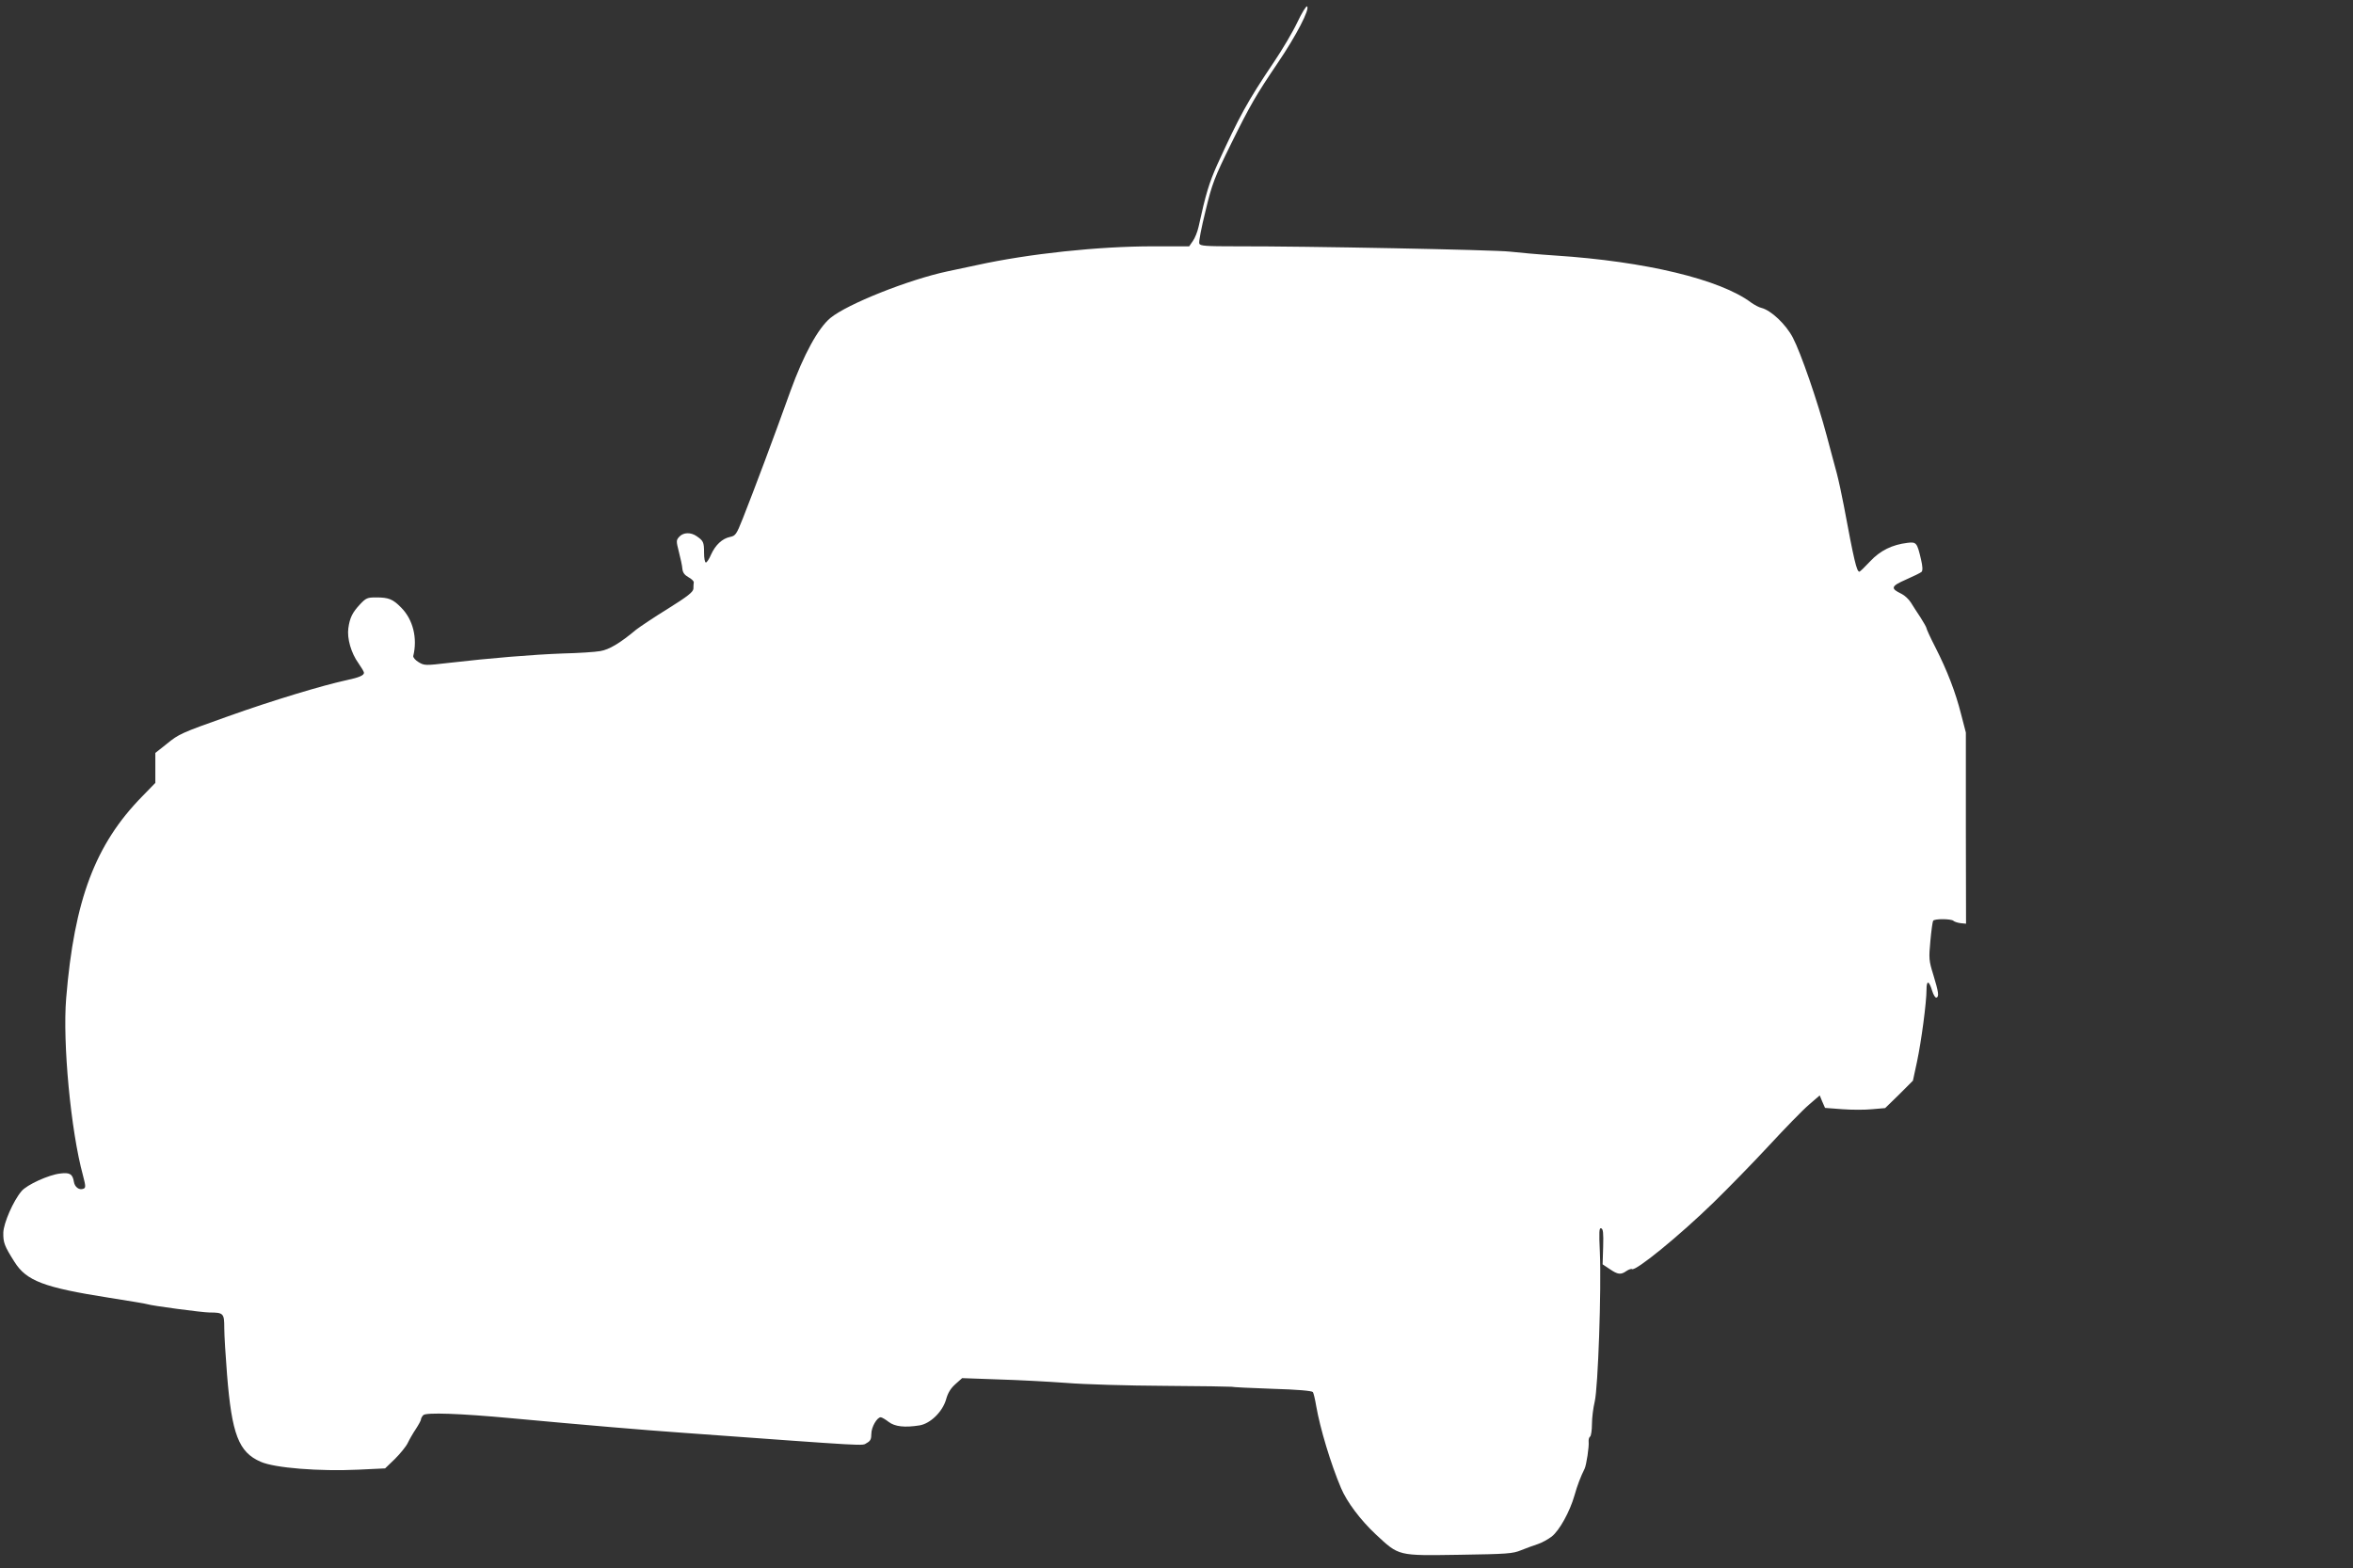
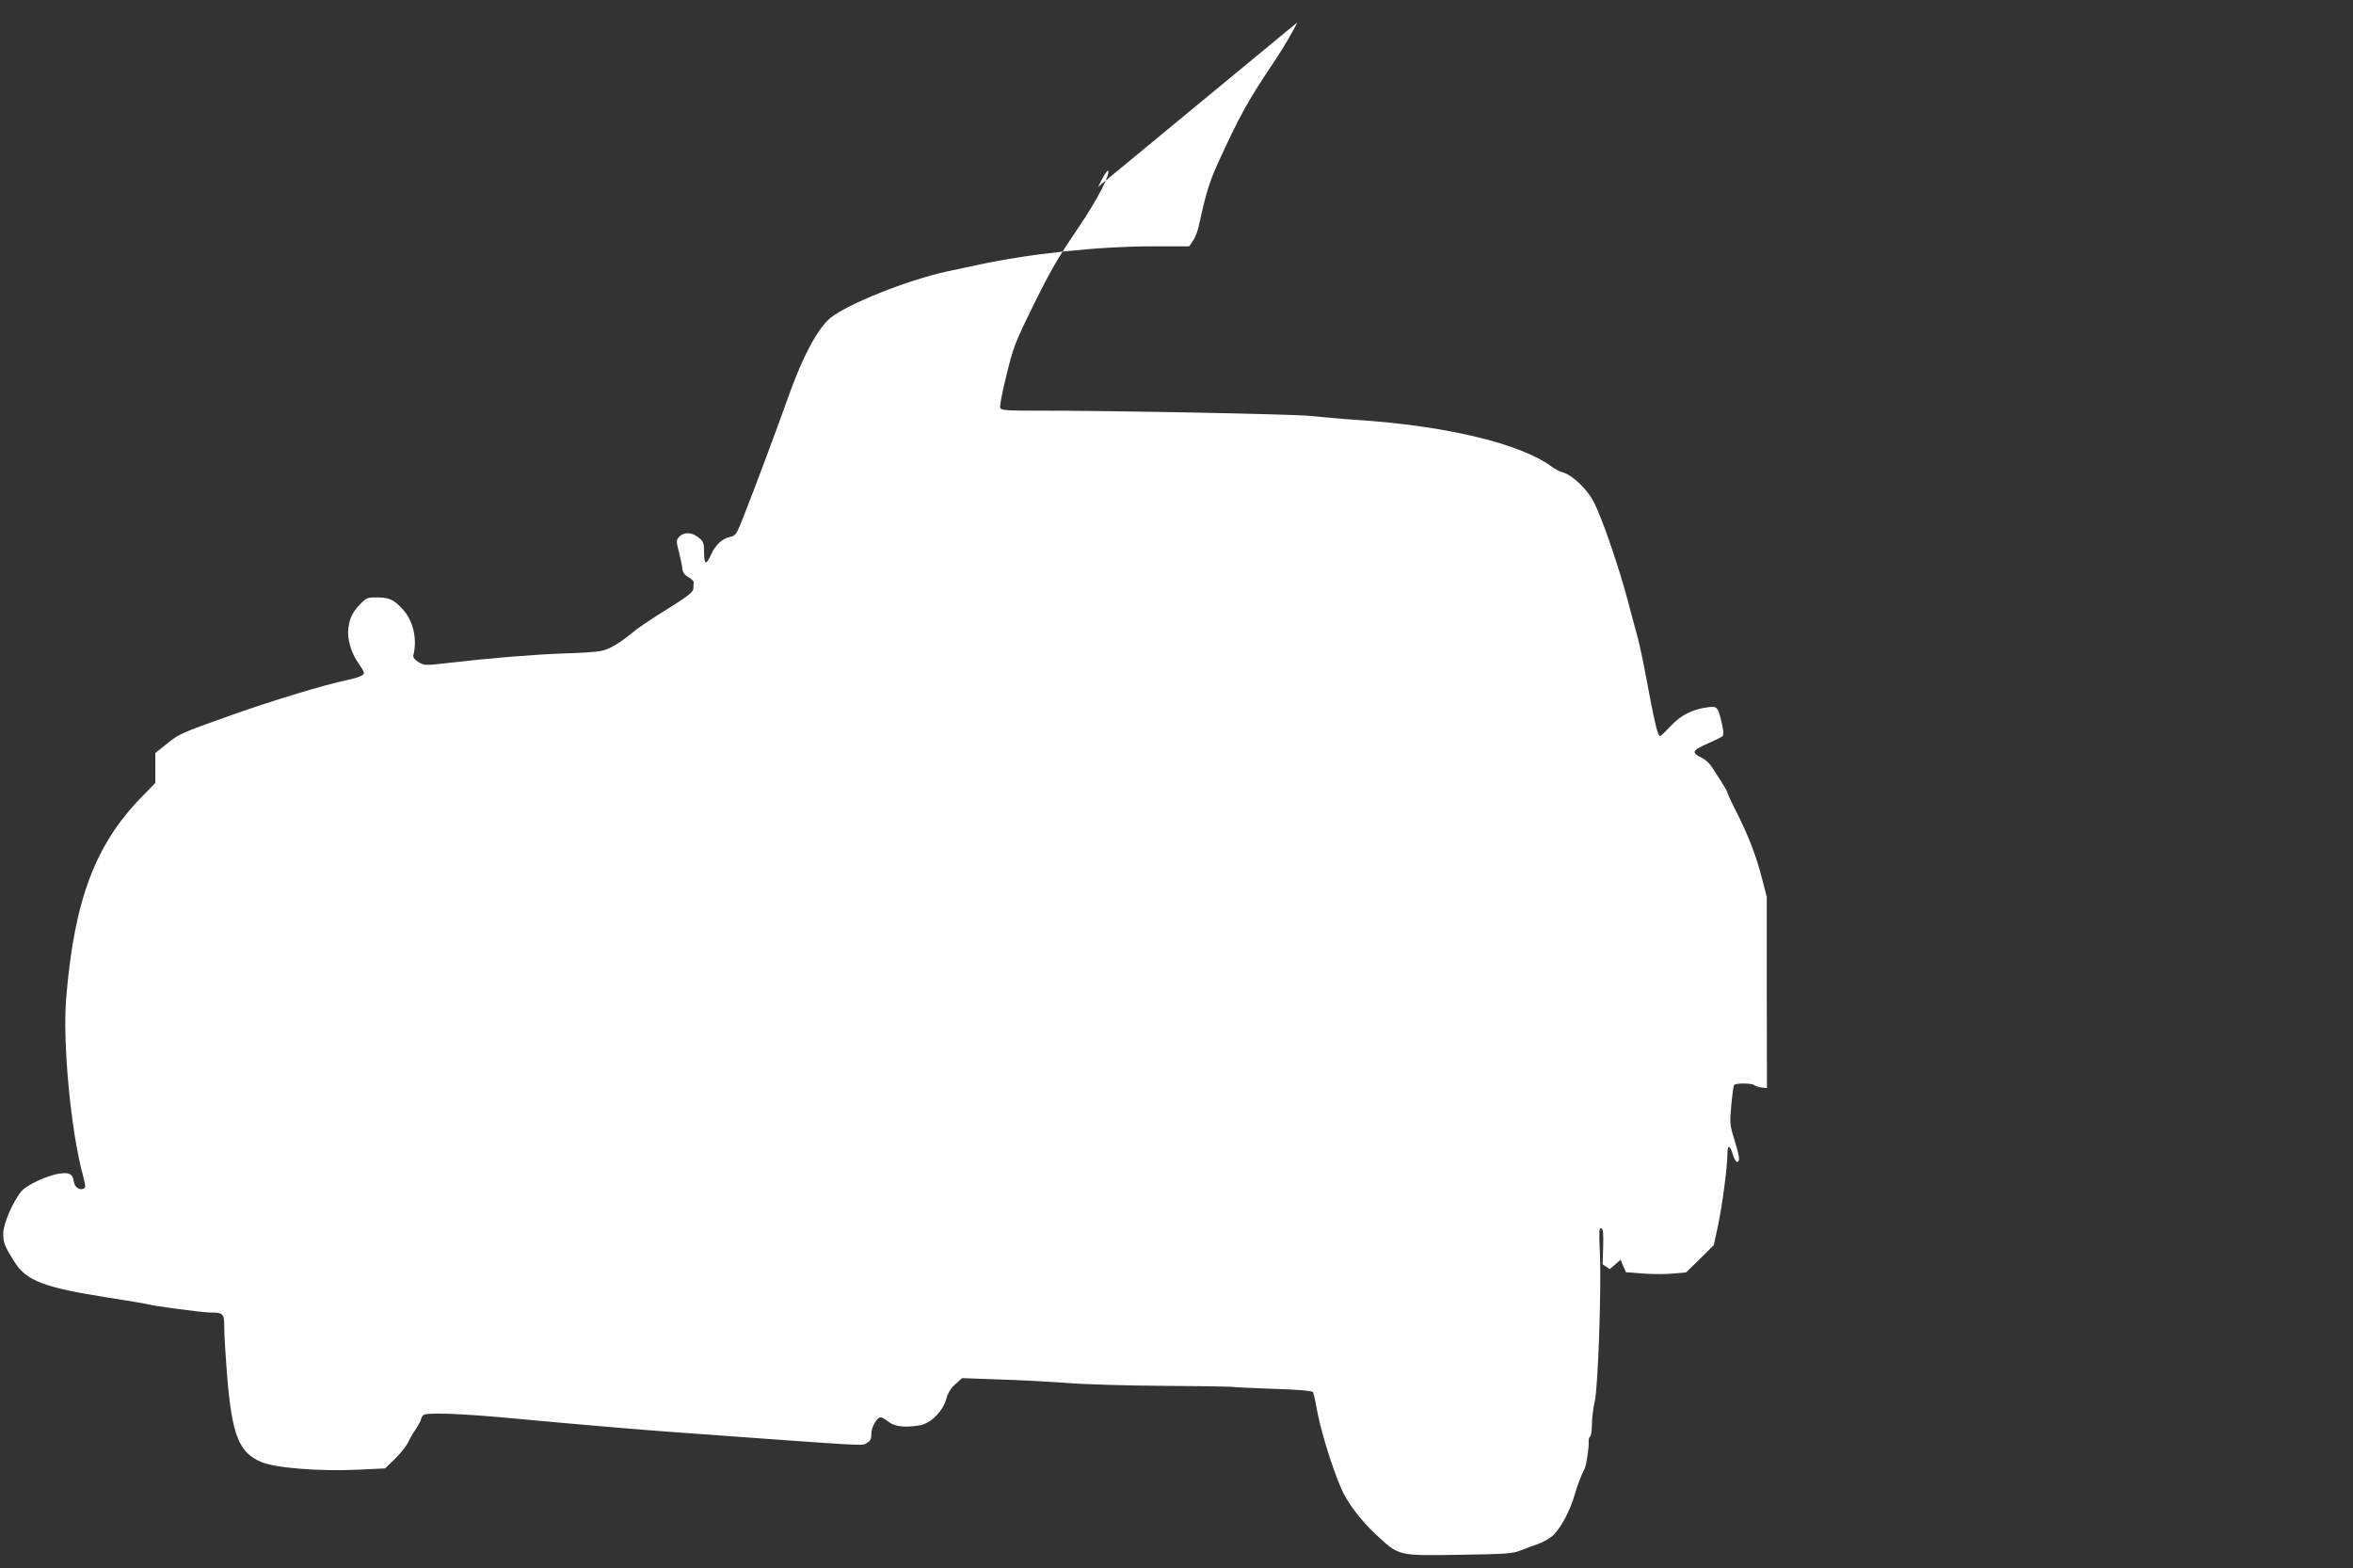
<svg xmlns="http://www.w3.org/2000/svg" version="1.0" width="1280pt" height="853pt" viewBox="0 0 1280 853" preserveAspectRatio="xMidYMid meet">
  <rect x="0" y="0" width="1280" height="853" fill="#333333" stroke="none" />
  <g transform="translate(0,853) scale(0.1,-0.1)" fill="#ffffff" stroke="none">
-     <path d="M7057 8408 c-24 -51 -82 -149 -128 -217 -142 -211 -187 -293 -307 -556 -44 -98 -63 -160 -102 -339 -6 -27 -20 -62 -31 -77 l-20 -29 -197 0 c-296 0 -674 -40 -957 -102 -49 -10 -121 -26 -160 -34 -212 -45 -546 -178 -638 -254 -67 -56 -145 -199 -217 -397 -94 -262 -194 -528 -259 -693 -35 -88 -40 -95 -70 -101 -42 -9 -79 -43 -103 -96 -10 -24 -23 -43 -28 -43 -6 0 -10 24 -10 53 0 58 -4 65 -40 90 -33 23 -73 21 -95 -3 -17 -19 -17 -23 -2 -82 9 -35 18 -76 19 -92 2 -21 12 -34 33 -46 17 -9 30 -22 29 -28 -1 -7 -2 -22 -2 -35 -2 -18 -31 -41 -138 -108 -75 -46 -152 -98 -173 -114 -87 -73 -147 -109 -196 -117 -27 -5 -120 -11 -205 -13 -162 -6 -393 -25 -618 -51 -128 -15 -134 -15 -165 4 -17 10 -30 25 -29 33 24 97 -1 199 -66 264 -45 46 -68 55 -136 55 -47 0 -55 -3 -87 -37 -42 -45 -56 -73 -64 -130 -8 -55 15 -136 55 -191 16 -23 30 -46 30 -52 0 -14 -28 -26 -90 -39 -131 -28 -410 -112 -650 -198 -254 -90 -267 -96 -332 -149 l-63 -50 0 -82 0 -81 -71 -73 c-256 -261 -370 -563 -414 -1098 -20 -241 25 -721 91 -963 16 -61 16 -69 2 -74 -22 -9 -47 10 -51 38 -7 42 -22 52 -75 45 -62 -7 -181 -61 -210 -96 -45 -53 -97 -173 -99 -225 -1 -55 6 -73 61 -160 65 -103 159 -139 516 -195 107 -17 200 -32 207 -35 22 -8 300 -45 338 -45 76 0 80 -5 80 -84 0 -39 7 -153 15 -253 26 -325 63 -423 183 -475 76 -34 320 -53 531 -43 l146 7 53 51 c29 29 61 68 70 87 9 19 29 54 44 76 15 23 28 47 28 52 0 6 6 17 13 24 16 15 198 9 477 -17 398 -37 730 -65 930 -79 1050 -76 975 -72 1005 -56 20 11 25 21 25 50 0 37 31 90 51 90 6 0 25 -11 43 -25 34 -26 87 -32 169 -19 58 10 123 73 143 139 10 38 26 63 52 86 l36 32 195 -7 c108 -3 275 -12 371 -19 96 -8 337 -15 535 -16 197 -1 361 -4 365 -5 3 -2 102 -7 220 -11 139 -4 217 -11 222 -18 4 -6 12 -40 18 -76 21 -121 79 -314 135 -446 32 -76 106 -174 188 -251 129 -120 118 -117 456 -112 259 4 291 6 336 25 28 11 68 26 90 33 22 7 56 26 76 41 42 33 99 136 124 224 15 54 34 103 55 145 10 21 25 120 22 147 -1 12 2 24 8 28 5 3 10 34 10 68 0 34 7 89 15 122 18 73 37 614 28 814 -5 110 -4 133 7 129 11 -3 13 -26 11 -100 l-3 -96 39 -26 c44 -30 60 -32 91 -10 12 8 26 13 30 10 20 -12 256 180 444 363 77 75 212 213 300 308 87 94 185 195 218 223 l59 51 14 -34 15 -34 93 -7 c52 -4 126 -4 164 0 l70 6 76 74 75 75 22 102 c24 113 52 324 52 394 0 53 14 49 31 -8 7 -22 17 -38 23 -36 15 5 12 29 -17 124 -24 77 -25 89 -16 184 5 56 12 106 15 110 7 12 98 11 110 0 5 -5 23 -11 39 -13 l30 -3 -1 520 0 520 -26 100 c-30 119 -75 236 -140 364 -27 52 -48 99 -48 103 0 5 -15 31 -32 58 -18 27 -42 64 -53 82 -11 18 -34 39 -50 47 -63 30 -59 42 23 78 41 18 80 37 85 42 7 7 6 30 -3 68 -21 90 -25 96 -73 90 -84 -10 -149 -42 -204 -101 -29 -31 -55 -56 -58 -56 -15 0 -29 60 -85 360 -11 58 -28 137 -38 175 -11 39 -35 131 -55 205 -50 188 -141 451 -184 533 -38 73 -119 149 -171 162 -14 3 -39 17 -56 29 -168 126 -574 224 -1066 256 -91 6 -201 16 -245 21 -81 10 -1120 30 -1488 29 -169 0 -198 2 -203 15 -4 9 12 89 34 178 36 149 47 178 140 367 103 209 136 265 253 438 100 147 177 296 159 307 -5 3 -29 -36 -53 -87z" />
+     <path d="M7057 8408 c-24 -51 -82 -149 -128 -217 -142 -211 -187 -293 -307 -556 -44 -98 -63 -160 -102 -339 -6 -27 -20 -62 -31 -77 l-20 -29 -197 0 c-296 0 -674 -40 -957 -102 -49 -10 -121 -26 -160 -34 -212 -45 -546 -178 -638 -254 -67 -56 -145 -199 -217 -397 -94 -262 -194 -528 -259 -693 -35 -88 -40 -95 -70 -101 -42 -9 -79 -43 -103 -96 -10 -24 -23 -43 -28 -43 -6 0 -10 24 -10 53 0 58 -4 65 -40 90 -33 23 -73 21 -95 -3 -17 -19 -17 -23 -2 -82 9 -35 18 -76 19 -92 2 -21 12 -34 33 -46 17 -9 30 -22 29 -28 -1 -7 -2 -22 -2 -35 -2 -18 -31 -41 -138 -108 -75 -46 -152 -98 -173 -114 -87 -73 -147 -109 -196 -117 -27 -5 -120 -11 -205 -13 -162 -6 -393 -25 -618 -51 -128 -15 -134 -15 -165 4 -17 10 -30 25 -29 33 24 97 -1 199 -66 264 -45 46 -68 55 -136 55 -47 0 -55 -3 -87 -37 -42 -45 -56 -73 -64 -130 -8 -55 15 -136 55 -191 16 -23 30 -46 30 -52 0 -14 -28 -26 -90 -39 -131 -28 -410 -112 -650 -198 -254 -90 -267 -96 -332 -149 l-63 -50 0 -82 0 -81 -71 -73 c-256 -261 -370 -563 -414 -1098 -20 -241 25 -721 91 -963 16 -61 16 -69 2 -74 -22 -9 -47 10 -51 38 -7 42 -22 52 -75 45 -62 -7 -181 -61 -210 -96 -45 -53 -97 -173 -99 -225 -1 -55 6 -73 61 -160 65 -103 159 -139 516 -195 107 -17 200 -32 207 -35 22 -8 300 -45 338 -45 76 0 80 -5 80 -84 0 -39 7 -153 15 -253 26 -325 63 -423 183 -475 76 -34 320 -53 531 -43 l146 7 53 51 c29 29 61 68 70 87 9 19 29 54 44 76 15 23 28 47 28 52 0 6 6 17 13 24 16 15 198 9 477 -17 398 -37 730 -65 930 -79 1050 -76 975 -72 1005 -56 20 11 25 21 25 50 0 37 31 90 51 90 6 0 25 -11 43 -25 34 -26 87 -32 169 -19 58 10 123 73 143 139 10 38 26 63 52 86 l36 32 195 -7 c108 -3 275 -12 371 -19 96 -8 337 -15 535 -16 197 -1 361 -4 365 -5 3 -2 102 -7 220 -11 139 -4 217 -11 222 -18 4 -6 12 -40 18 -76 21 -121 79 -314 135 -446 32 -76 106 -174 188 -251 129 -120 118 -117 456 -112 259 4 291 6 336 25 28 11 68 26 90 33 22 7 56 26 76 41 42 33 99 136 124 224 15 54 34 103 55 145 10 21 25 120 22 147 -1 12 2 24 8 28 5 3 10 34 10 68 0 34 7 89 15 122 18 73 37 614 28 814 -5 110 -4 133 7 129 11 -3 13 -26 11 -100 l-3 -96 39 -26 l59 51 14 -34 15 -34 93 -7 c52 -4 126 -4 164 0 l70 6 76 74 75 75 22 102 c24 113 52 324 52 394 0 53 14 49 31 -8 7 -22 17 -38 23 -36 15 5 12 29 -17 124 -24 77 -25 89 -16 184 5 56 12 106 15 110 7 12 98 11 110 0 5 -5 23 -11 39 -13 l30 -3 -1 520 0 520 -26 100 c-30 119 -75 236 -140 364 -27 52 -48 99 -48 103 0 5 -15 31 -32 58 -18 27 -42 64 -53 82 -11 18 -34 39 -50 47 -63 30 -59 42 23 78 41 18 80 37 85 42 7 7 6 30 -3 68 -21 90 -25 96 -73 90 -84 -10 -149 -42 -204 -101 -29 -31 -55 -56 -58 -56 -15 0 -29 60 -85 360 -11 58 -28 137 -38 175 -11 39 -35 131 -55 205 -50 188 -141 451 -184 533 -38 73 -119 149 -171 162 -14 3 -39 17 -56 29 -168 126 -574 224 -1066 256 -91 6 -201 16 -245 21 -81 10 -1120 30 -1488 29 -169 0 -198 2 -203 15 -4 9 12 89 34 178 36 149 47 178 140 367 103 209 136 265 253 438 100 147 177 296 159 307 -5 3 -29 -36 -53 -87z" />
  </g>
</svg>